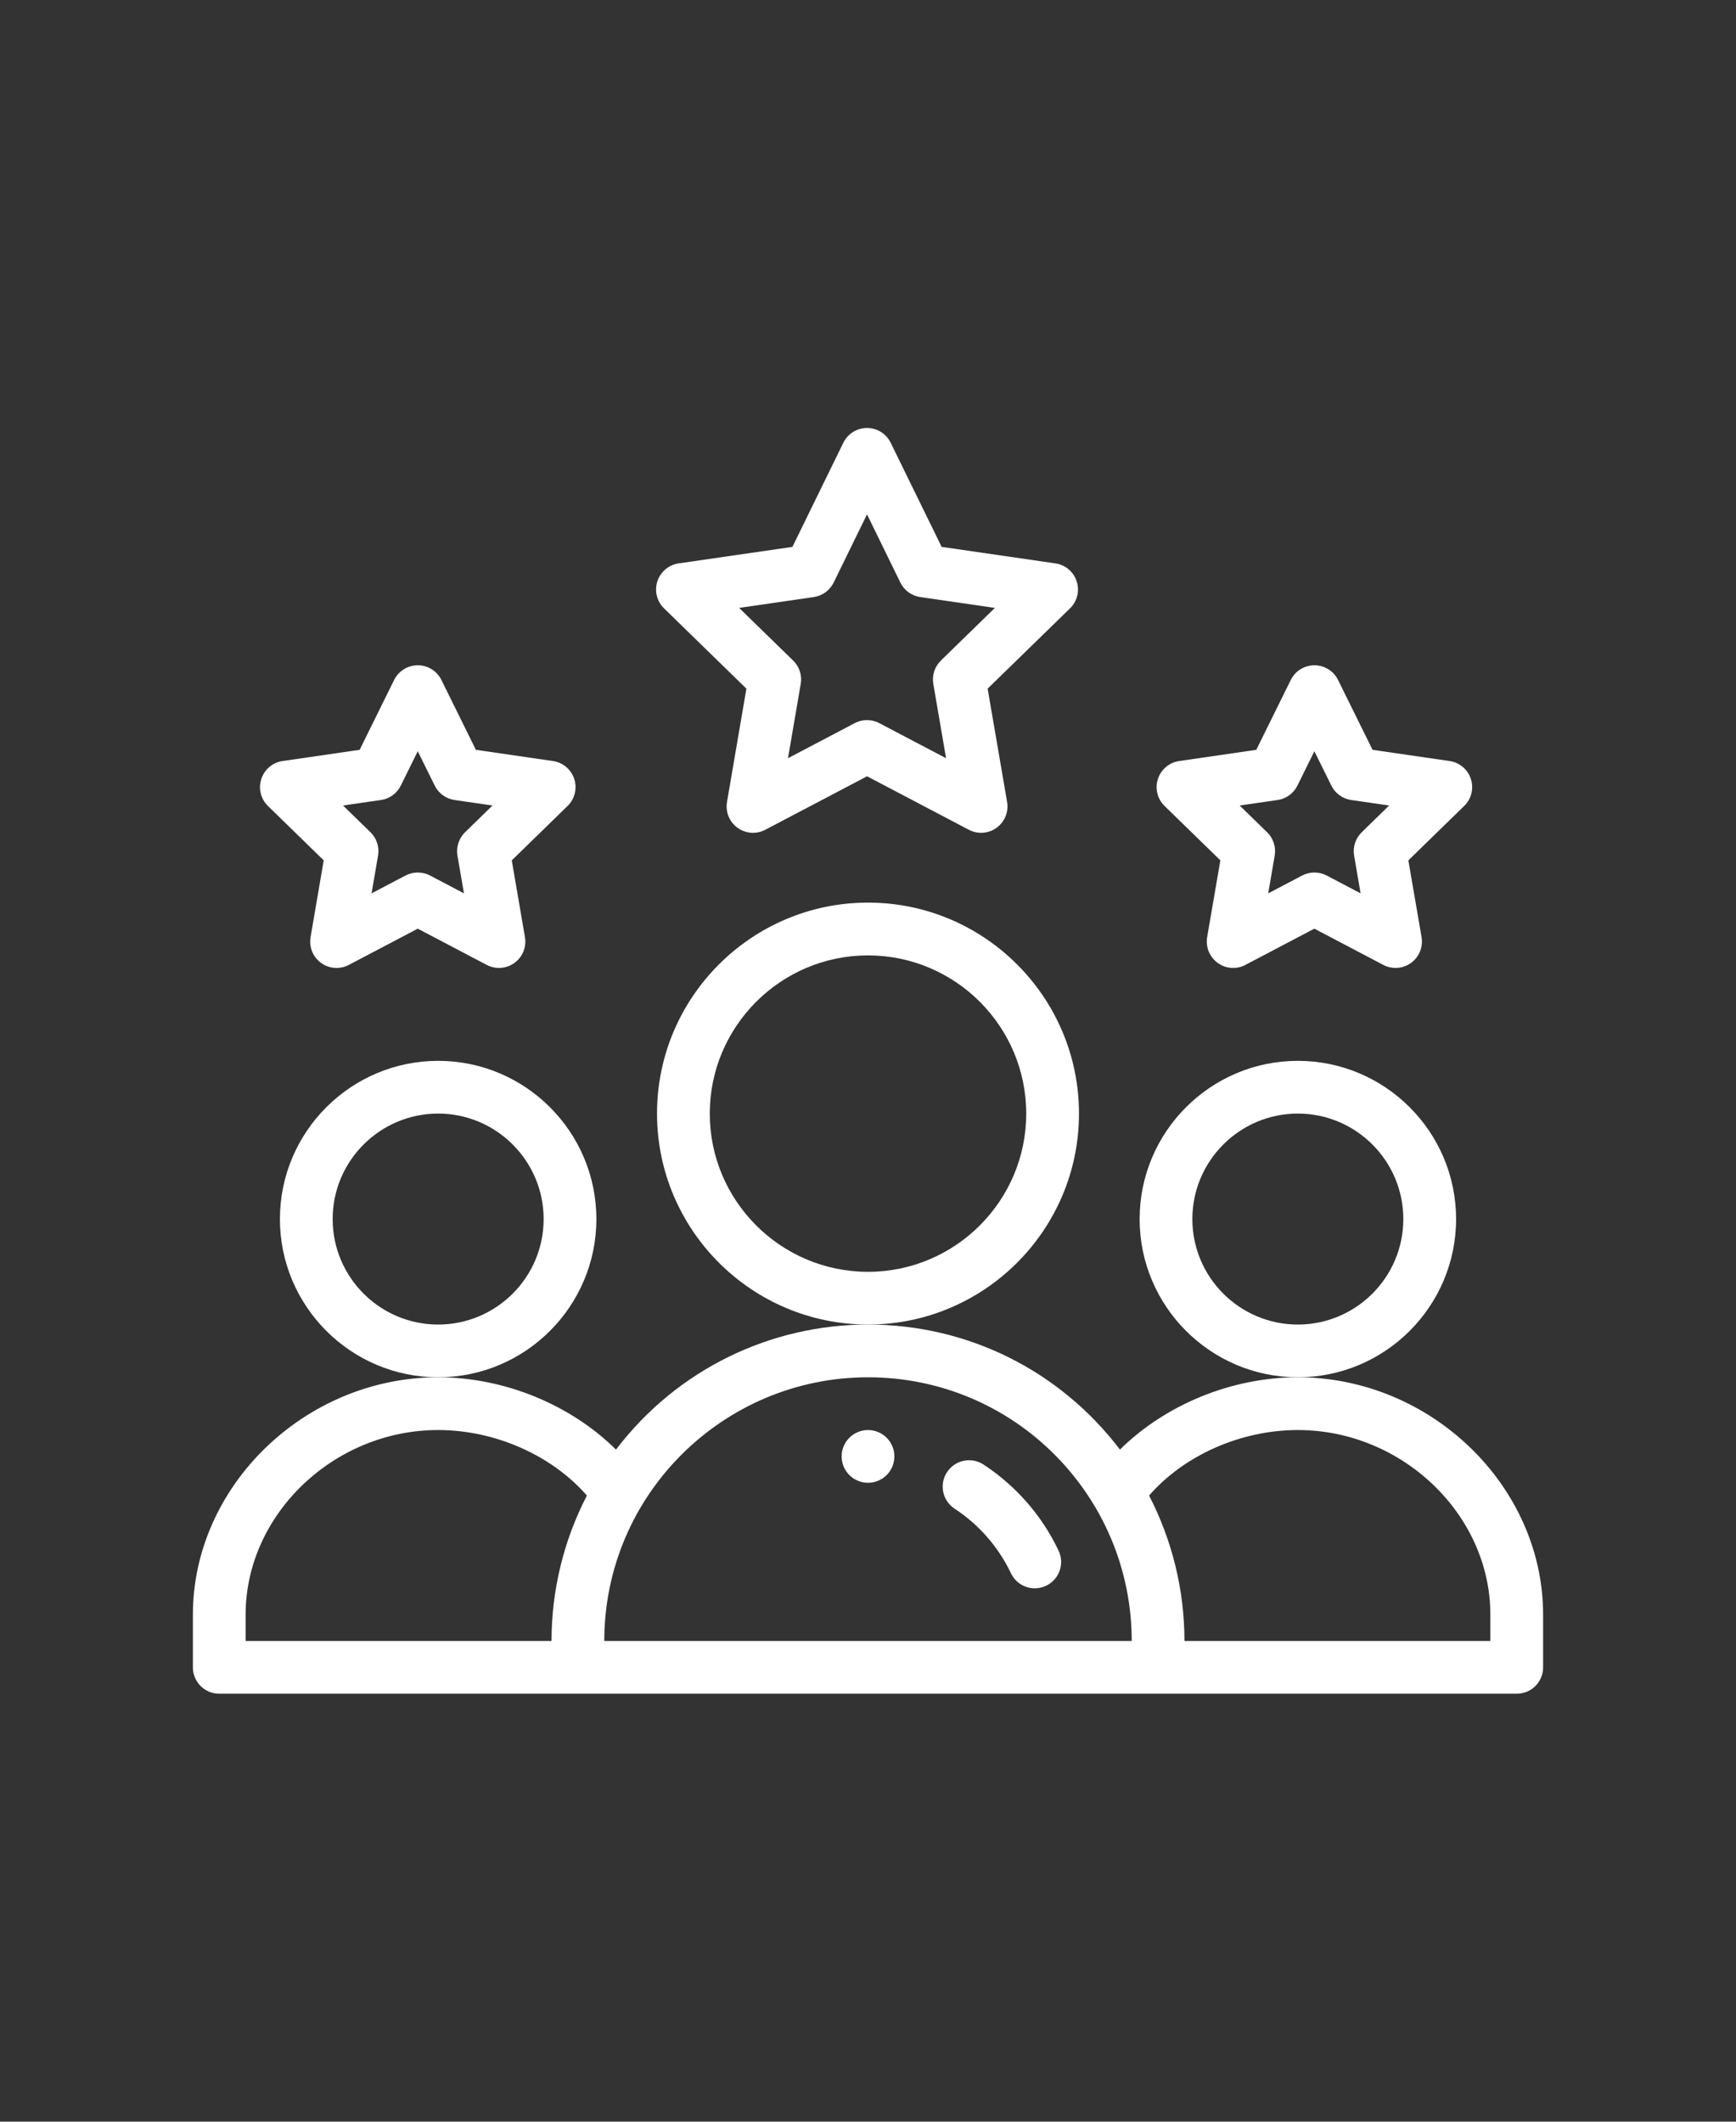
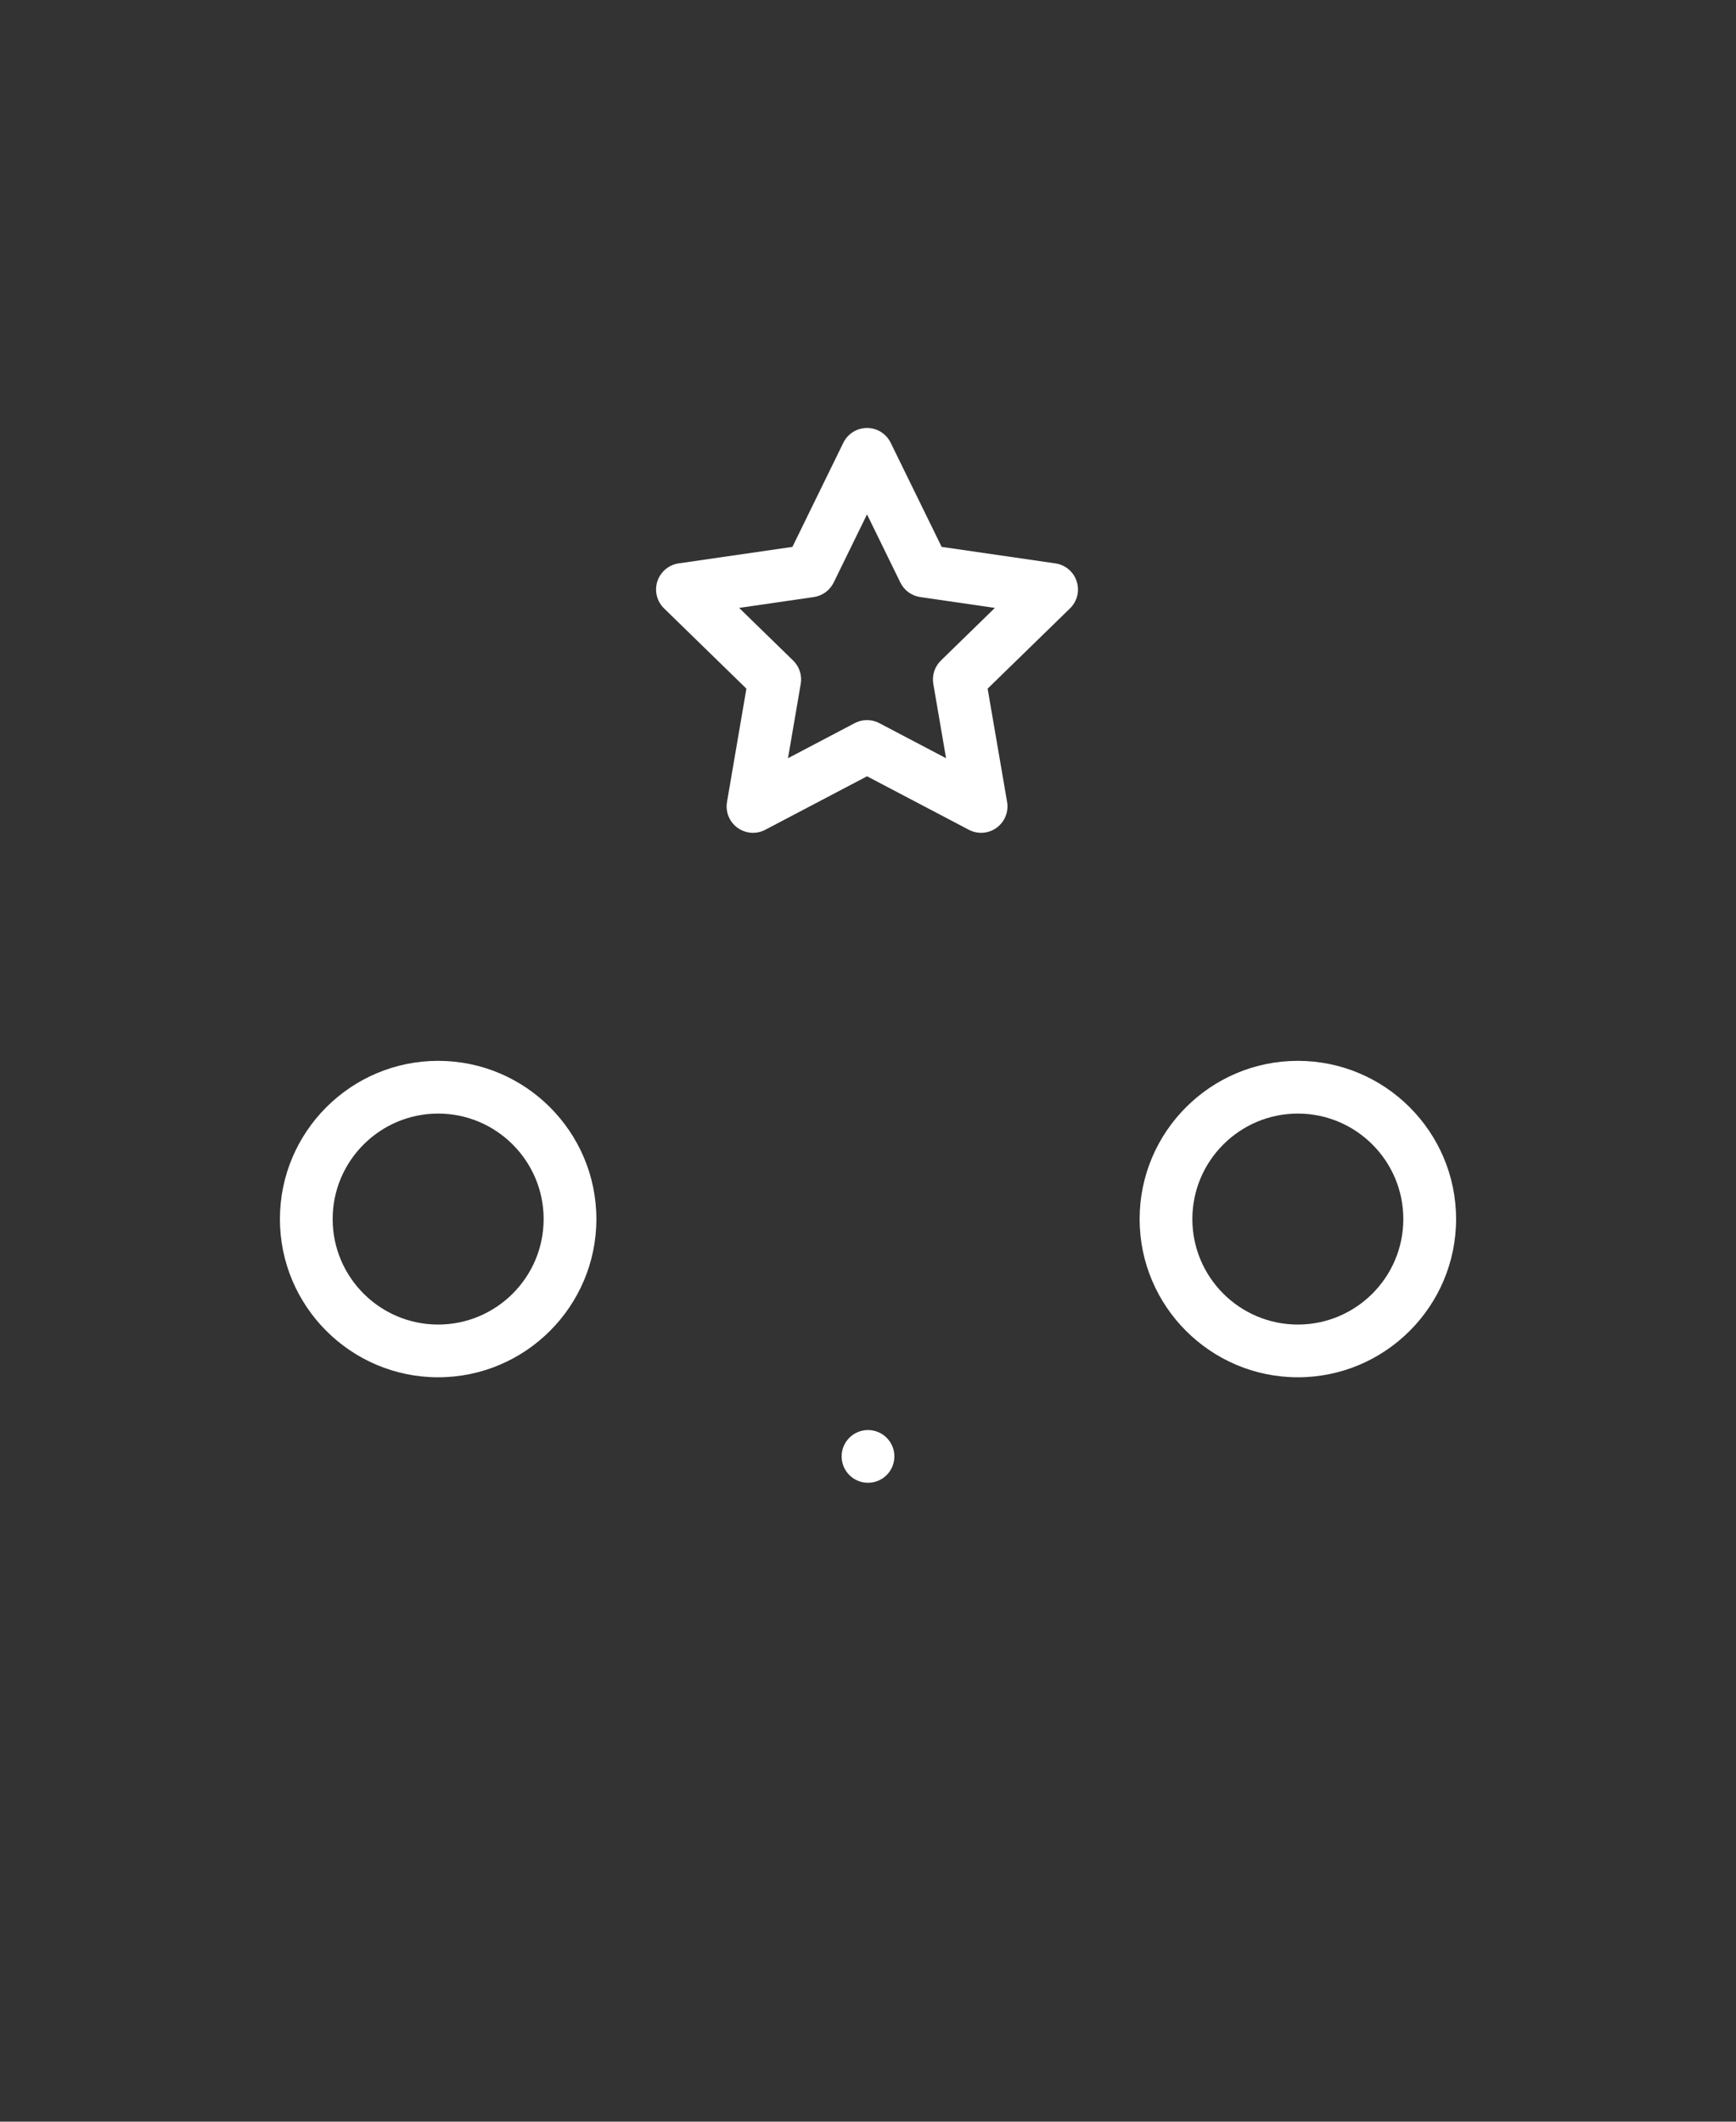
<svg xmlns="http://www.w3.org/2000/svg" version="1.1" id="Layer_1" x="0px" y="0px" width="90px" height="110px" viewBox="0 0 90 110" enable-background="new 0 0 90 110" xml:space="preserve">
  <rect x="0" y="0" width="90" height="110" fill="#333333" stroke="none" />
  <g>
    <path fill="#FFFFFF" d="M46.367,75.508c0,0.756-0.611,1.367-1.367,1.367c-0.755,0-1.367-0.611-1.367-1.367s0.612-1.367,1.367-1.367   C45.756,74.141,46.367,74.752,46.367,75.508z" />
    <path fill="#FFFFFF" d="M75.488,63.203c0-4.523-3.682-8.203-8.203-8.203c-4.523,0-8.203,3.68-8.203,8.203s3.68,8.203,8.203,8.203   S75.488,67.727,75.488,63.203z M67.285,68.672c-3.016,0-5.469-2.453-5.469-5.469s2.453-5.469,5.469-5.469s5.468,2.453,5.468,5.469   S70.301,68.672,67.285,68.672z" />
-     <path fill="#FFFFFF" d="M67.285,71.406c-3.445,0-6.881,1.43-9.223,3.749c-3.078-4.05-7.828-6.483-13.063-6.483   c-5.012,0-9.869,2.287-13.064,6.483c-2.34-2.318-5.776-3.749-9.221-3.749C15.823,71.406,10,77.041,10,83.711v2.734   c0,0.755,0.612,1.367,1.367,1.367h67.266c0.756,0,1.367-0.612,1.367-1.367v-2.734C80,77.041,74.177,71.406,67.285,71.406z    M12.734,83.711c0-5.188,4.57-9.57,9.98-9.57c2.96,0,5.896,1.313,7.713,3.396c-1.202,2.32-1.834,4.908-1.834,7.541H12.734V83.711z    M45,71.406c7.607,0,13.672,6.172,13.672,13.672H31.328C31.328,77.479,37.516,71.406,45,71.406z M77.266,85.078H61.406   c0-2.633-0.635-5.221-1.834-7.541c1.816-2.085,4.752-3.396,7.713-3.396c5.41,0,9.98,4.383,9.98,9.57V85.078L77.266,85.078z" />
    <path fill="#FFFFFF" d="M30.918,63.203c0-4.523-3.68-8.203-8.203-8.203s-8.203,3.68-8.203,8.203s3.68,8.203,8.203,8.203   S30.918,67.727,30.918,63.203z M22.715,68.672c-3.015,0-5.469-2.453-5.469-5.469s2.454-5.469,5.469-5.469   c3.015,0,5.469,2.453,5.469,5.469S25.73,68.672,22.715,68.672z" />
-     <path fill="#FFFFFF" d="M55.938,57.734c0-6.031-4.905-10.938-10.938-10.938c-6.031,0-10.938,4.906-10.938,10.938   c0,6.029,4.907,10.938,10.938,10.938C51.031,68.672,55.938,63.766,55.938,57.734z M45,65.938c-4.523,0-8.203-3.68-8.203-8.203   c0-4.522,3.68-8.202,8.203-8.202c4.523,0,8.203,3.68,8.203,8.202C53.203,62.258,49.523,65.938,45,65.938z" />
    <path fill="#FFFFFF" d="M55.818,30.139c-0.159-0.495-0.588-0.855-1.103-0.93l-5.897-0.856l-2.642-5.397   c-0.229-0.47-0.705-0.768-1.227-0.768s-0.998,0.298-1.228,0.768l-2.64,5.398l-5.897,0.855c-0.515,0.075-0.943,0.436-1.104,0.931   s-0.027,1.039,0.346,1.401l4.27,4.162L37.69,41.58c-0.088,0.513,0.123,1.03,0.544,1.336c0.419,0.305,0.976,0.348,1.44,0.104   l5.276-2.773l5.278,2.773c0.461,0.242,1.02,0.202,1.439-0.104c0.421-0.307,0.632-0.823,0.545-1.336l-1.01-5.877l4.271-4.162   C55.848,31.178,55.98,30.634,55.818,30.139z M48.779,34.246c-0.321,0.313-0.469,0.767-0.393,1.21l0.661,3.854l-3.462-1.819   c-0.398-0.21-0.874-0.21-1.273,0l-3.46,1.819l0.661-3.854c0.076-0.444-0.071-0.896-0.394-1.21l-2.8-2.729l3.869-0.562   c0.447-0.065,0.833-0.347,1.032-0.752l1.729-3.535l1.729,3.535c0.197,0.406,0.584,0.688,1.03,0.752l3.87,0.562L48.779,34.246z" />
-     <path fill="#FFFFFF" d="M76.255,40.387c-0.159-0.496-0.588-0.855-1.104-0.931l-3.994-0.581l-1.787-3.621   c-0.229-0.467-0.705-0.762-1.227-0.762l0,0c-0.521,0-0.994,0.295-1.226,0.762l-1.787,3.621l-3.997,0.581   c-0.514,0.074-0.941,0.435-1.104,0.931c-0.161,0.494-0.026,1.037,0.347,1.4l2.892,2.819l-0.685,3.979   c-0.087,0.513,0.124,1.031,0.545,1.337c0.421,0.307,0.979,0.347,1.438,0.104l3.574-1.879l3.574,1.879   c0.461,0.241,1.02,0.201,1.439-0.104c0.422-0.305,0.632-0.824,0.545-1.337l-0.684-3.979l2.892-2.819   C76.281,41.424,76.416,40.881,76.255,40.387z M70.596,43.149c-0.322,0.314-0.47,0.769-0.394,1.21l0.335,1.957l-1.758-0.924   c-0.397-0.208-0.873-0.208-1.271,0l-1.76,0.925l0.337-1.958c0.076-0.441-0.071-0.896-0.394-1.21l-1.422-1.387l1.965-0.285   c0.445-0.063,0.83-0.345,1.029-0.748l0.879-1.78l0.879,1.78c0.199,0.403,0.584,0.685,1.029,0.748l1.967,0.285L70.596,43.149z" />
-     <path fill="#FFFFFF" d="M29.771,40.387c-0.161-0.496-0.589-0.855-1.104-0.931l-3.996-0.581l-1.786-3.621   c-0.23-0.467-0.705-0.762-1.226-0.762s-0.996,0.295-1.227,0.762l-1.787,3.621l-3.995,0.581c-0.515,0.074-0.942,0.435-1.103,0.931   c-0.161,0.494-0.028,1.037,0.345,1.4l2.891,2.819l-0.682,3.979c-0.088,0.513,0.123,1.031,0.543,1.337   c0.421,0.307,0.979,0.347,1.44,0.104l3.574-1.879l3.574,1.879c0.463,0.243,1.021,0.199,1.44-0.104   c0.421-0.305,0.632-0.824,0.543-1.337l-0.683-3.979l2.892-2.819C29.798,41.424,29.932,40.881,29.771,40.387z M24.11,43.149   c-0.322,0.314-0.469,0.769-0.394,1.21l0.337,1.957l-1.758-0.924c-0.398-0.208-0.874-0.208-1.272,0l-1.76,0.925l0.337-1.958   c0.076-0.441-0.071-0.896-0.393-1.21l-1.423-1.387l1.966-0.285c0.445-0.063,0.83-0.345,1.029-0.748l0.879-1.78l0.879,1.78   c0.199,0.403,0.584,0.685,1.03,0.748l1.965,0.285L24.11,43.149z" />
-     <path fill="#FFFFFF" d="M50.991,75.932c-0.632-0.416-1.479-0.24-1.894,0.392c-0.416,0.631-0.24,1.479,0.393,1.894   c1.264,0.83,2.273,1.988,2.922,3.35c0.322,0.68,1.139,0.972,1.82,0.646c0.683-0.323,0.972-1.14,0.647-1.821   C54.02,78.578,52.673,77.036,50.991,75.932z" />
  </g>
</svg>